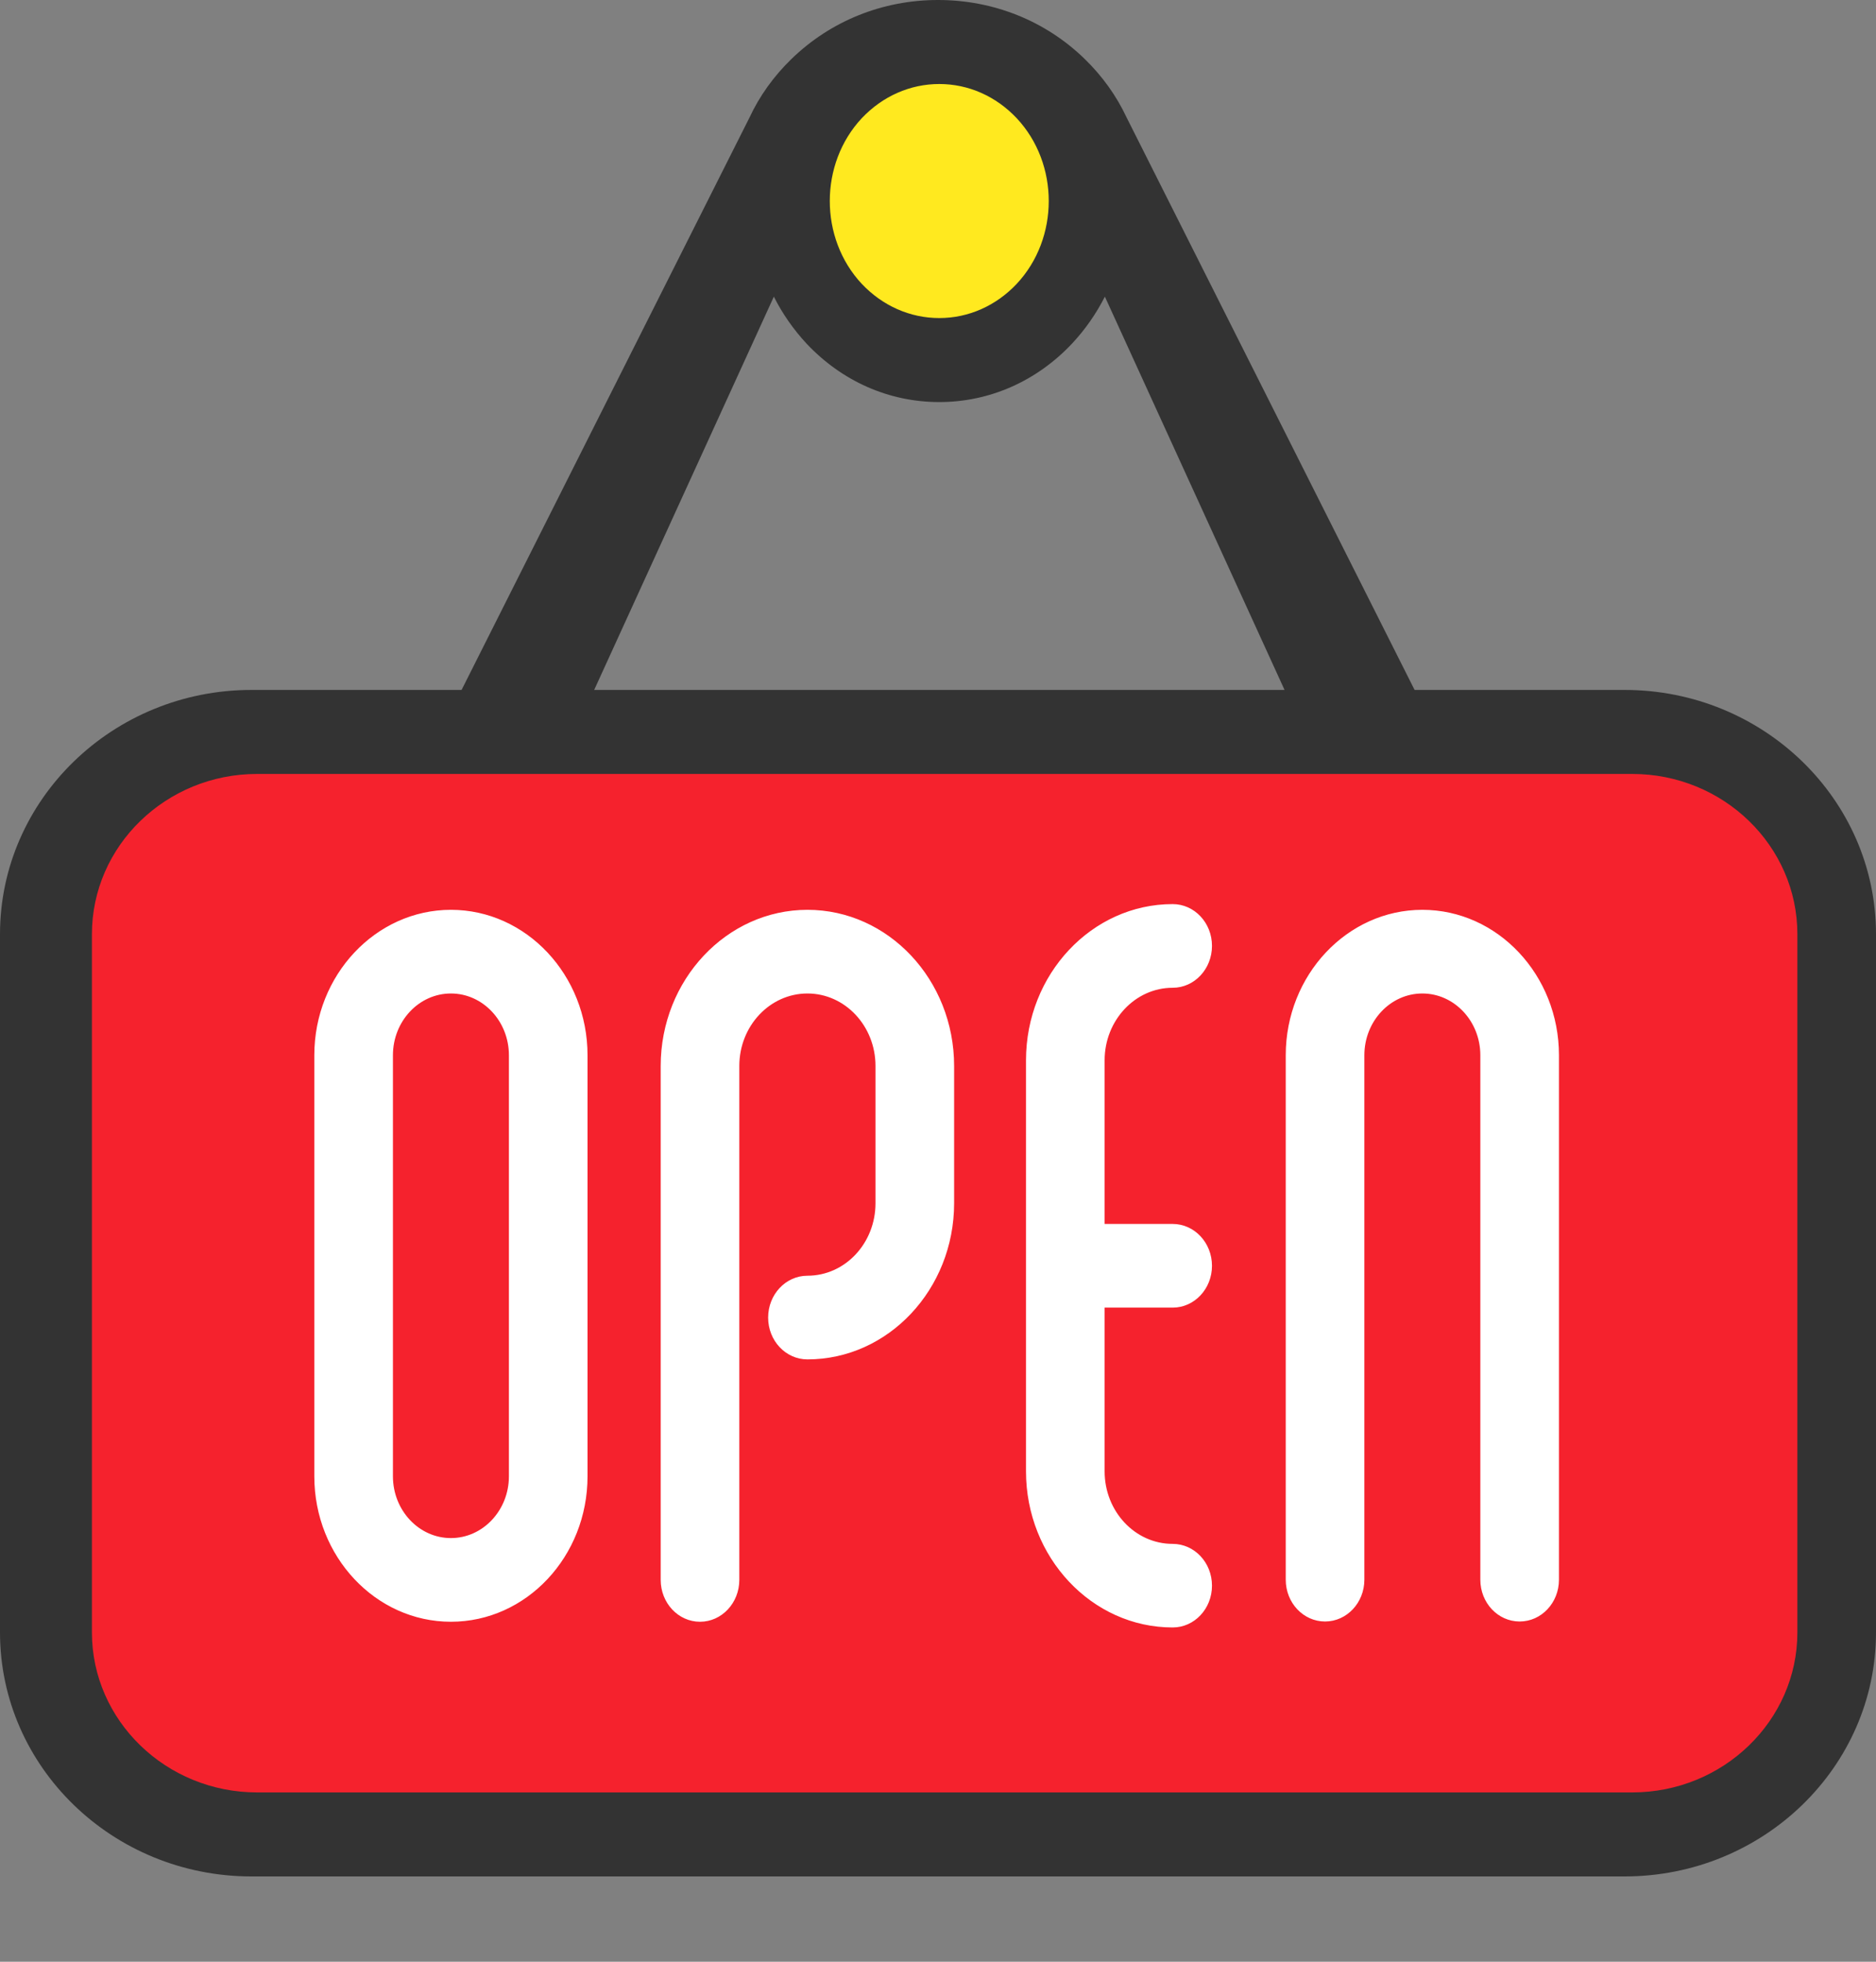
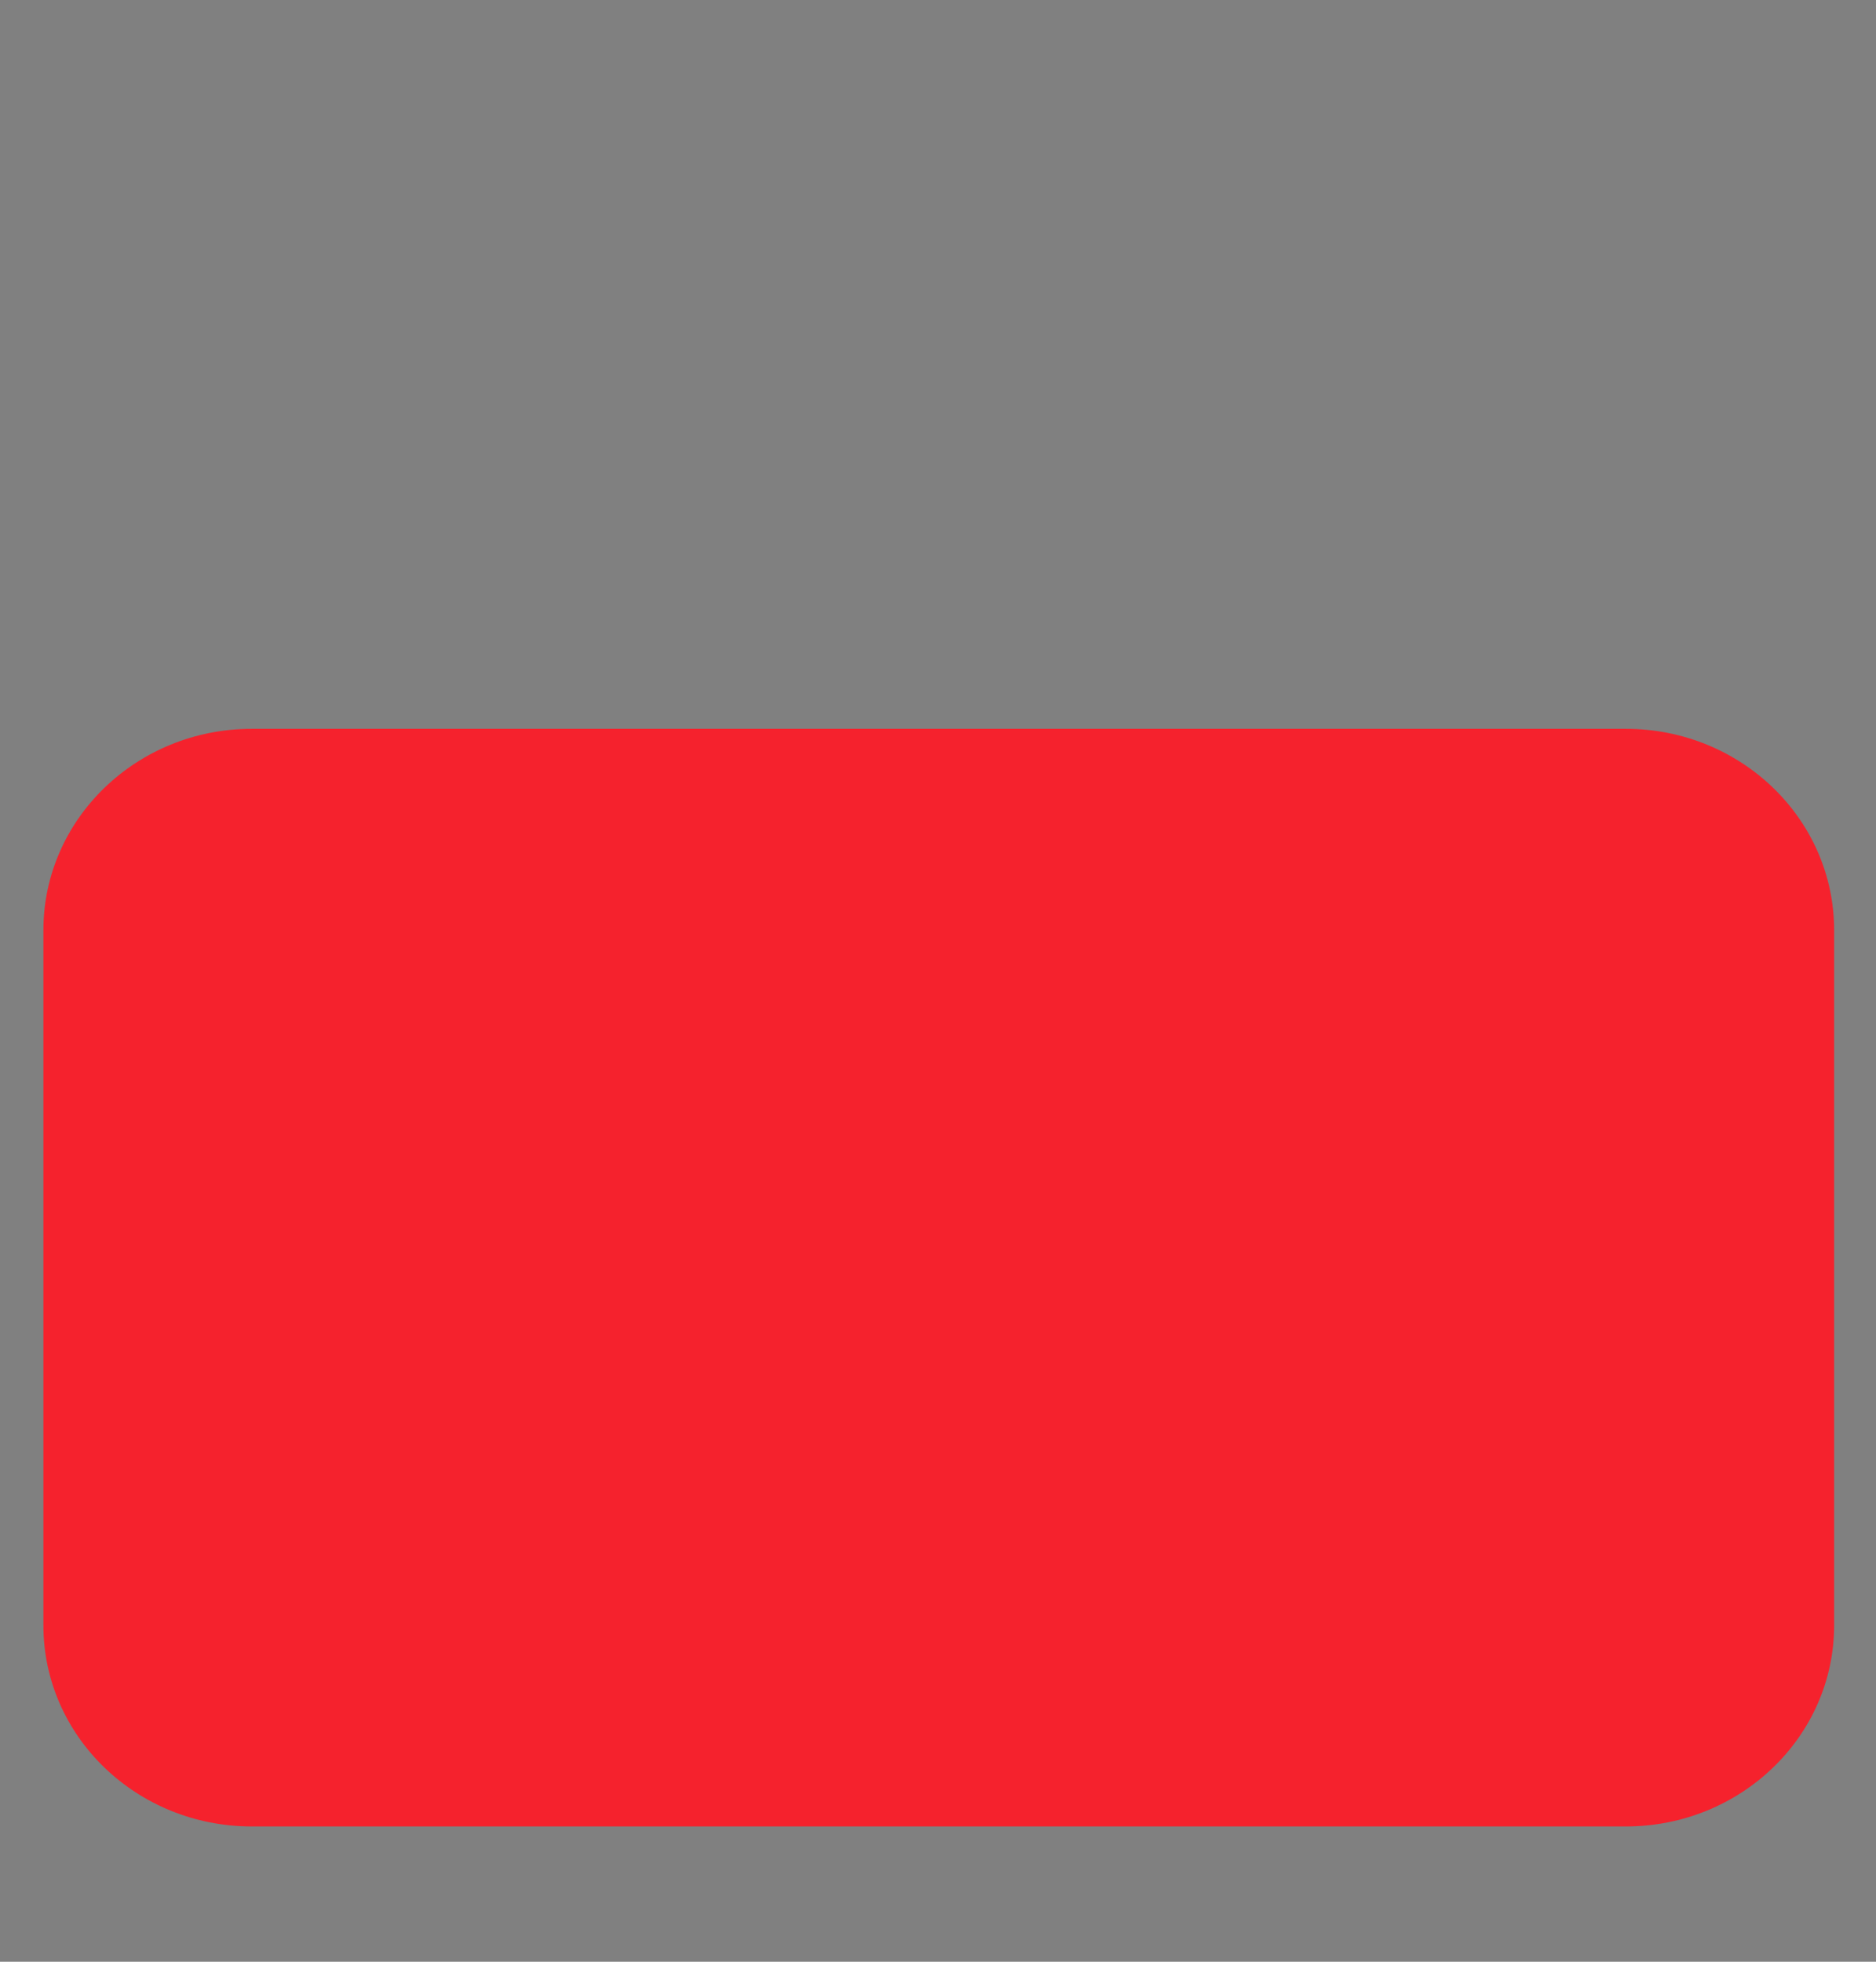
<svg xmlns="http://www.w3.org/2000/svg" width="22px" height="23px" viewBox="0 0 22 23" version="1.1">
  <rect x="0" y="0" width="22" height="23" fill="#808080" stroke="none" />
  <title>_kaidian</title>
  <g id="页面-1" stroke="none" stroke-width="1" fill="none" fill-rule="evenodd">
    <g id="画板" transform="translate(-1192, -6587)" fill-rule="nonzero">
      <g id="编组-3" transform="translate(1192, 6453)">
        <g id="新手开店" transform="translate(0, 134)">
-           <path d="M12.218,1.035 C12.899,1.761 12.899,2.935 12.218,3.662 C11.536,4.386 10.432,4.386 9.75,3.662 C9.069,2.935 9.069,1.761 9.75,1.035 C10.432,0.308 11.538,0.308 12.218,1.035 Z" id="路径" fill="#FFE91F" />
          <path d="M21.509,19.056 C21.509,20.359 20.413,21.414 19.066,21.414 L2.953,21.414 C1.603,21.414 0.509,20.359 0.509,19.056 L0.509,10.906 C0.509,9.603 1.603,8.545 2.953,8.545 L19.066,8.545 C20.416,8.545 21.509,9.603 21.509,10.906 L21.509,19.056 Z" id="路径" fill="#F5222D" />
-           <path d="M19.051,8.089 L16.589,8.089 L13.21,1.374 C13.094,1.126 12.929,0.894 12.719,0.69 C12.26,0.244 11.65,0 11,0 C10.35,0 9.74,0.246 9.281,0.692 C9.071,0.896 8.906,1.128 8.79,1.377 L5.413,8.089 L2.949,8.089 C1.322,8.089 0,9.375 0,10.953 L0,19.139 C0,20.717 1.322,22 2.949,22 L19.051,22 C20.678,22 22,20.717 22,19.139 L22,10.953 C22,9.372 20.678,8.089 19.051,8.089 Z M11.015,0.985 C11.357,0.985 11.68,1.128 11.923,1.386 C12.424,1.921 12.424,2.793 11.923,3.328 C11.68,3.586 11.357,3.729 11.015,3.729 C10.673,3.729 10.35,3.586 10.106,3.328 C9.606,2.793 9.606,1.921 10.106,1.386 C10.35,1.128 10.673,0.985 11.015,0.985 Z M9.075,3.478 C9.174,3.675 9.301,3.858 9.455,4.025 C9.872,4.47 10.425,4.714 11.015,4.714 C11.603,4.714 12.158,4.47 12.575,4.025 C12.731,3.858 12.856,3.675 12.957,3.478 L15.064,8.089 L6.968,8.089 L9.075,3.478 Z M21.078,19.139 C21.078,20.173 20.209,21.015 19.141,21.015 L3.015,21.015 C1.948,21.015 1.078,20.173 1.078,19.139 L1.078,10.953 C1.078,9.916 1.948,9.074 3.015,9.074 L19.141,9.074 C20.209,9.074 21.078,9.916 21.078,10.953 L21.078,19.139 Z" id="形状" fill="#333333" />
-           <path d="M5.288,10.667 C4.406,10.667 3.686,11.433 3.686,12.372 L3.686,17.309 C3.686,18.248 4.404,19.014 5.288,19.014 C6.172,19.014 6.89,18.25 6.89,17.309 L6.89,12.372 C6.89,11.433 6.172,10.667 5.288,10.667 L5.288,10.667 Z M5.968,17.309 C5.968,17.708 5.663,18.033 5.288,18.033 C4.913,18.033 4.608,17.708 4.608,17.309 L4.608,12.372 C4.608,11.973 4.913,11.648 5.288,11.648 C5.663,11.648 5.968,11.973 5.968,12.372 L5.968,17.309 L5.968,17.309 Z M16.68,10.667 C15.798,10.667 15.078,11.433 15.078,12.372 L15.078,18.521 C15.078,18.792 15.284,19.011 15.539,19.011 C15.793,19.011 16,18.792 16,18.521 L16,12.372 C16,11.973 16.305,11.648 16.68,11.648 C17.055,11.648 17.36,11.973 17.36,12.372 L17.36,18.521 C17.36,18.792 17.566,19.011 17.821,19.011 C18.076,19.011 18.282,18.792 18.282,18.521 L18.282,12.372 C18.282,11.433 17.564,10.667 16.68,10.667 Z M9.469,10.667 C8.521,10.667 7.748,11.489 7.748,12.498 L7.748,18.523 C7.748,18.794 7.954,19.014 8.209,19.014 C8.464,19.014 8.67,18.794 8.67,18.523 L8.67,12.498 C8.67,12.029 9.028,11.648 9.469,11.648 C9.91,11.648 10.267,12.029 10.267,12.498 L10.267,14.107 C10.267,14.577 9.91,14.957 9.469,14.957 C9.214,14.957 9.008,15.177 9.008,15.448 C9.008,15.719 9.214,15.938 9.469,15.938 C10.417,15.938 11.189,15.116 11.189,14.107 L11.189,12.498 C11.189,11.489 10.419,10.667 9.469,10.667 Z M13.752,11.581 C14.007,11.581 14.213,11.361 14.213,11.09 C14.213,10.819 14.007,10.6 13.752,10.6 C12.804,10.6 12.032,11.422 12.032,12.431 L12.032,17.251 C12.032,18.259 12.804,19.081 13.752,19.081 C14.007,19.081 14.213,18.862 14.213,18.591 C14.213,18.32 14.007,18.101 13.752,18.101 C13.311,18.101 12.954,17.72 12.954,17.251 L12.954,15.331 L13.752,15.331 C14.007,15.331 14.213,15.111 14.213,14.841 C14.213,14.57 14.007,14.35 13.752,14.35 L12.954,14.35 L12.954,12.431 C12.954,11.964 13.311,11.581 13.752,11.581 L13.752,11.581 Z" id="形状" fill="#FFFFFF" />
        </g>
      </g>
    </g>
  </g>
</svg>